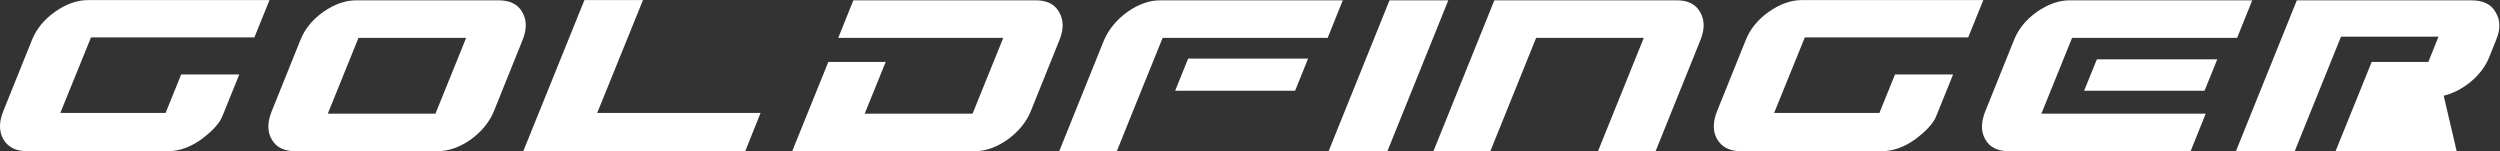
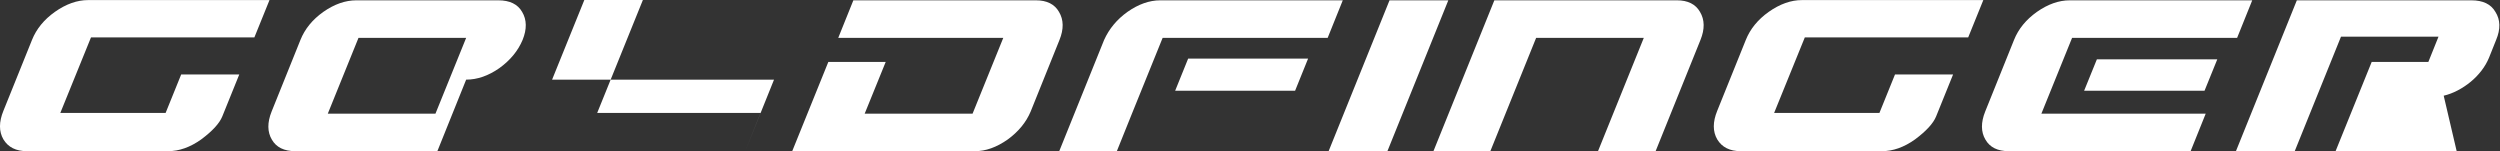
<svg xmlns="http://www.w3.org/2000/svg" xmlns:ns1="http://sodipodi.sourceforge.net/DTD/sodipodi-0.dtd" xmlns:ns2="http://www.inkscape.org/namespaces/inkscape" viewBox="0 0 1061.301 64.162" height="64.162" width="1061.301" xml:space="preserve" id="svg2" version="1.1" ns1:docname="goldfinger-weiß.svg" ns2:version="0.92.0 r15299">
  <rect x="0" y="0" width="1061.301" height="64.162" fill="#333333" stroke="none" />
  <ns1:namedview pagecolor="#ffffff" bordercolor="#666666" borderopacity="1" objecttolerance="10" gridtolerance="10" guidetolerance="10" ns2:pageopacity="0" ns2:pageshadow="2" ns2:window-width="1920" ns2:window-height="1027" id="namedview8" showgrid="false" ns2:zoom="0.31179845" ns2:cx="537.63818" ns2:cy="23.530935" ns2:window-x="-8" ns2:window-y="-8" ns2:window-maximized="1" ns2:current-layer="svg2" />
  <defs id="defs6" />
  <g transform="matrix(1.333,0,0,-1.333,-23.622,135.117)" id="g10" style="fill:#ffffff;fill-opacity:1">
    <g transform="scale(0.1)" id="g12" style="fill:#ffffff;fill-opacity:1">
-       <path id="path14" style="fill:#ffffff;fill-opacity:1;fill-rule:nonzero;stroke:none" d="m 8000.99,532.168 v 0 m -6682.07,360.91 -97.74,-241.355 h 342.86 l 97.75,241.355 H 1318.92 M 4301.69,724.656 h -381.96 l 41.35,102.254 h 381.96 l -41.35,-102.254 m 2896.29,0 h -383.47 l 40.6,100 h 383.47 l -40.6,-100 M 712.145,532.168 H 263.262 c -35.09,0 -60.149,12.523 -75.188,37.598 -14.547,25.058 -14.547,55.382 0,90.976 l 90.981,225.571 c 14.027,35.082 38.343,64.91 72.933,89.476 35.586,25.061 70.926,37.591 106.016,37.591 H 1035.46 L 987.34,894.582 H 467.027 L 369.281,653.977 H 704.629 L 754.25,776.535 H 939.219 L 885.082,642.699 C 876.059,620.633 853.75,596.328 818.16,569.766 783.07,544.691 747.73,532.168 712.145,532.168 m 857.915,0 h -451.89 c -36.09,0 -61.16,12.277 -75.19,36.844 -14.55,24.554 -14.79,54.383 -0.75,89.476 l 91.73,227.825 c 14.03,35.082 38.34,64.91 72.93,89.476 35.08,24.551 70.17,36.841 105.27,36.841 h 451.89 c 36.58,0 61.9,-12.29 75.94,-36.841 15.04,-25.074 15.53,-54.887 1.5,-89.476 l -91.73,-227.825 c -14.55,-34.586 -39.1,-64.414 -73.69,-89.476 -35.09,-24.567 -70.43,-36.844 -106.01,-36.844 m 980.47,0 h -706.79 l 194.75,481.212 h 186.47 L 2079.09,653.977 h 335.34 184.97 l -48.87,-121.809 m 731.59,0 h -581.97 l 115.04,284.219 h 182.71 l -66.91,-164.664 h 343.61 l 97.75,241.355 h -525.58 l 48.12,119.552 h 581.22 c 35.08,0 59.65,-12.29 73.68,-36.841 15.04,-25.074 15.54,-54.887 1.51,-89.476 l -91.73,-227.825 c -14.55,-34.586 -39.1,-64.414 -73.69,-89.476 -35.09,-24.567 -69.68,-36.844 -103.76,-36.844 m 451.89,0 h -183.46 l 142.86,354.145 c 16.03,35.585 40.85,65.414 74.43,89.476 35.09,24.551 69.93,36.841 104.52,36.841 h 581.21 l -48.12,-119.552 h -525.57 l -97.75,-241.355 -48.12,-119.555 m 861.66,0 h -187.22 l 193.99,480.462 h 187.22 L 4595.67,532.168 m 854.15,0 h -183.46 l 145.86,360.91 h -342.86 l -145.87,-360.91 h -181.2 l 193.98,480.462 h 581.22 c 35.08,0 59.65,-12.29 73.69,-36.841 15.03,-25.074 15.53,-54.887 1.5,-89.476 L 5449.82,532.168 m 720.31,0 h -448.88 c -35.09,0 -60.15,12.523 -75.19,37.598 -14.54,25.058 -14.54,55.382 0,90.976 l 90.98,225.571 c 14.03,35.082 38.35,64.91 72.94,89.476 35.58,25.061 70.92,37.591 106.01,37.591 h 577.46 l -48.12,-118.798 h -520.31 l -97.75,-240.605 h 335.35 l 49.62,122.558 h 184.97 l -54.14,-133.836 c -9.02,-22.066 -31.33,-46.371 -66.92,-72.933 -35.09,-25.075 -70.43,-37.598 -106.02,-37.598 m 983.48,0 h -578.96 c -35.59,0 -60.41,12.277 -74.44,36.844 -14.54,24.554 -14.79,54.383 -0.75,89.476 l 91.73,227.825 c 14.03,35.082 38.35,64.91 72.94,89.476 35.08,24.551 69.93,36.841 104.51,36.841 h 581.22 l -48.12,-119.552 h -525.58 l -97.75,-241.355 h 523.32 l -48.12,-119.555 m 847.38,0 h -385.72 l 115.04,284.219 h 180.45 l 32.34,80.453 H 7632.56 L 7485.19,532.168 h -187.22 l 193.99,480.462 h 555.65 c 37.09,0 62.65,-12.29 76.69,-36.841 16.04,-25.074 16.79,-54.887 2.26,-89.476 L 8104,829.922 c -6.01,-14.543 -14.04,-28.328 -24.06,-41.356 -10.03,-13.043 -21.43,-24.812 -34.21,-35.339 -12.78,-10.528 -26.57,-19.68 -41.35,-27.446 -14.8,-7.777 -29.7,-13.418 -44.74,-16.918 l 41.35,-176.695" ns2:connector-curvature="0" />
+       <path id="path14" style="fill:#ffffff;fill-opacity:1;fill-rule:nonzero;stroke:none" d="m 8000.99,532.168 v 0 m -6682.07,360.91 -97.74,-241.355 h 342.86 l 97.75,241.355 H 1318.92 M 4301.69,724.656 h -381.96 l 41.35,102.254 h 381.96 l -41.35,-102.254 m 2896.29,0 h -383.47 l 40.6,100 h 383.47 l -40.6,-100 M 712.145,532.168 H 263.262 c -35.09,0 -60.149,12.523 -75.188,37.598 -14.547,25.058 -14.547,55.382 0,90.976 l 90.981,225.571 c 14.027,35.082 38.343,64.91 72.933,89.476 35.586,25.061 70.926,37.591 106.016,37.591 H 1035.46 L 987.34,894.582 H 467.027 L 369.281,653.977 H 704.629 L 754.25,776.535 H 939.219 L 885.082,642.699 C 876.059,620.633 853.75,596.328 818.16,569.766 783.07,544.691 747.73,532.168 712.145,532.168 m 857.915,0 h -451.89 c -36.09,0 -61.16,12.277 -75.19,36.844 -14.55,24.554 -14.79,54.383 -0.75,89.476 l 91.73,227.825 c 14.03,35.082 38.34,64.91 72.93,89.476 35.08,24.551 70.17,36.841 105.27,36.841 h 451.89 c 36.58,0 61.9,-12.29 75.94,-36.841 15.04,-25.074 15.53,-54.887 1.5,-89.476 c -14.55,-34.586 -39.1,-64.414 -73.69,-89.476 -35.09,-24.567 -70.43,-36.844 -106.01,-36.844 m 980.47,0 h -706.79 l 194.75,481.212 h 186.47 L 2079.09,653.977 h 335.34 184.97 l -48.87,-121.809 m 731.59,0 h -581.97 l 115.04,284.219 h 182.71 l -66.91,-164.664 h 343.61 l 97.75,241.355 h -525.58 l 48.12,119.552 h 581.22 c 35.08,0 59.65,-12.29 73.68,-36.841 15.04,-25.074 15.54,-54.887 1.51,-89.476 l -91.73,-227.825 c -14.55,-34.586 -39.1,-64.414 -73.69,-89.476 -35.09,-24.567 -69.68,-36.844 -103.76,-36.844 m 451.89,0 h -183.46 l 142.86,354.145 c 16.03,35.585 40.85,65.414 74.43,89.476 35.09,24.551 69.93,36.841 104.52,36.841 h 581.21 l -48.12,-119.552 h -525.57 l -97.75,-241.355 -48.12,-119.555 m 861.66,0 h -187.22 l 193.99,480.462 h 187.22 L 4595.67,532.168 m 854.15,0 h -183.46 l 145.86,360.91 h -342.86 l -145.87,-360.91 h -181.2 l 193.98,480.462 h 581.22 c 35.08,0 59.65,-12.29 73.69,-36.841 15.03,-25.074 15.53,-54.887 1.5,-89.476 L 5449.82,532.168 m 720.31,0 h -448.88 c -35.09,0 -60.15,12.523 -75.19,37.598 -14.54,25.058 -14.54,55.382 0,90.976 l 90.98,225.571 c 14.03,35.082 38.35,64.91 72.94,89.476 35.58,25.061 70.92,37.591 106.01,37.591 h 577.46 l -48.12,-118.798 h -520.31 l -97.75,-240.605 h 335.35 l 49.62,122.558 h 184.97 l -54.14,-133.836 c -9.02,-22.066 -31.33,-46.371 -66.92,-72.933 -35.09,-25.075 -70.43,-37.598 -106.02,-37.598 m 983.48,0 h -578.96 c -35.59,0 -60.41,12.277 -74.44,36.844 -14.54,24.554 -14.79,54.383 -0.75,89.476 l 91.73,227.825 c 14.03,35.082 38.35,64.91 72.94,89.476 35.08,24.551 69.93,36.841 104.51,36.841 h 581.22 l -48.12,-119.552 h -525.58 l -97.75,-241.355 h 523.32 l -48.12,-119.555 m 847.38,0 h -385.72 l 115.04,284.219 h 180.45 l 32.34,80.453 H 7632.56 L 7485.19,532.168 h -187.22 l 193.99,480.462 h 555.65 c 37.09,0 62.65,-12.29 76.69,-36.841 16.04,-25.074 16.79,-54.887 2.26,-89.476 L 8104,829.922 c -6.01,-14.543 -14.04,-28.328 -24.06,-41.356 -10.03,-13.043 -21.43,-24.812 -34.21,-35.339 -12.78,-10.528 -26.57,-19.68 -41.35,-27.446 -14.8,-7.777 -29.7,-13.418 -44.74,-16.918 l 41.35,-176.695" ns2:connector-curvature="0" />
    </g>
  </g>
</svg>